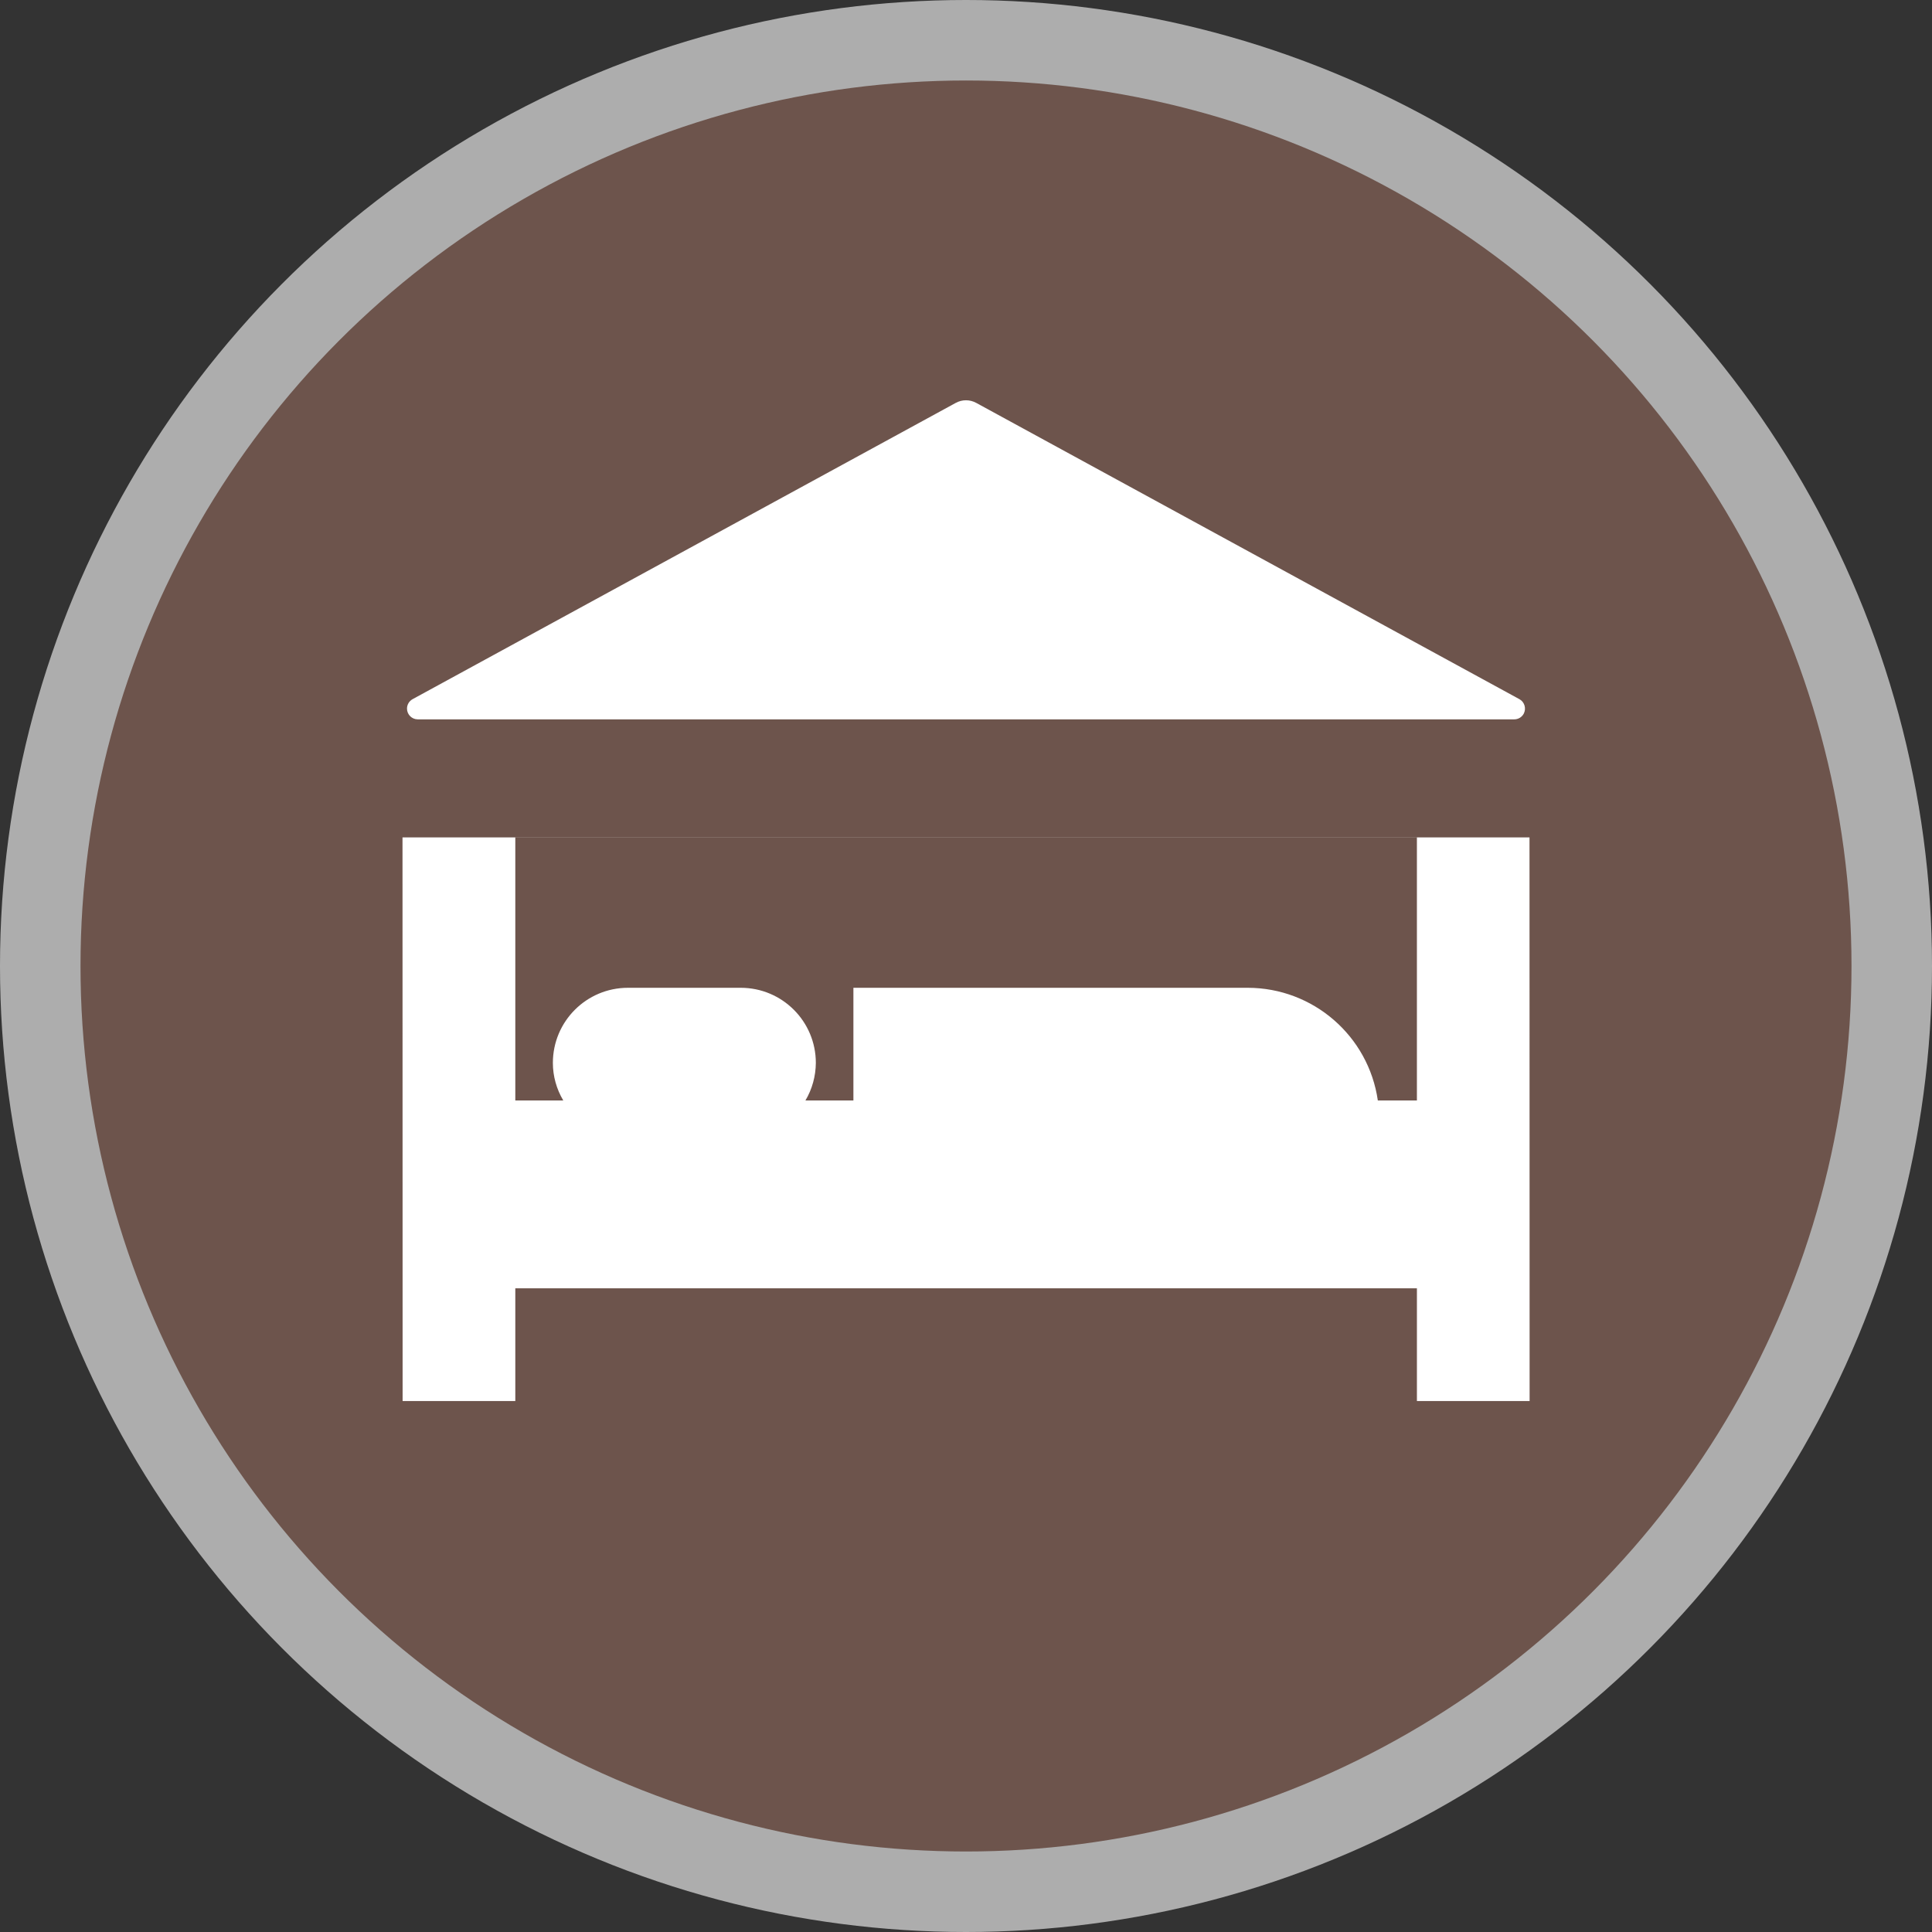
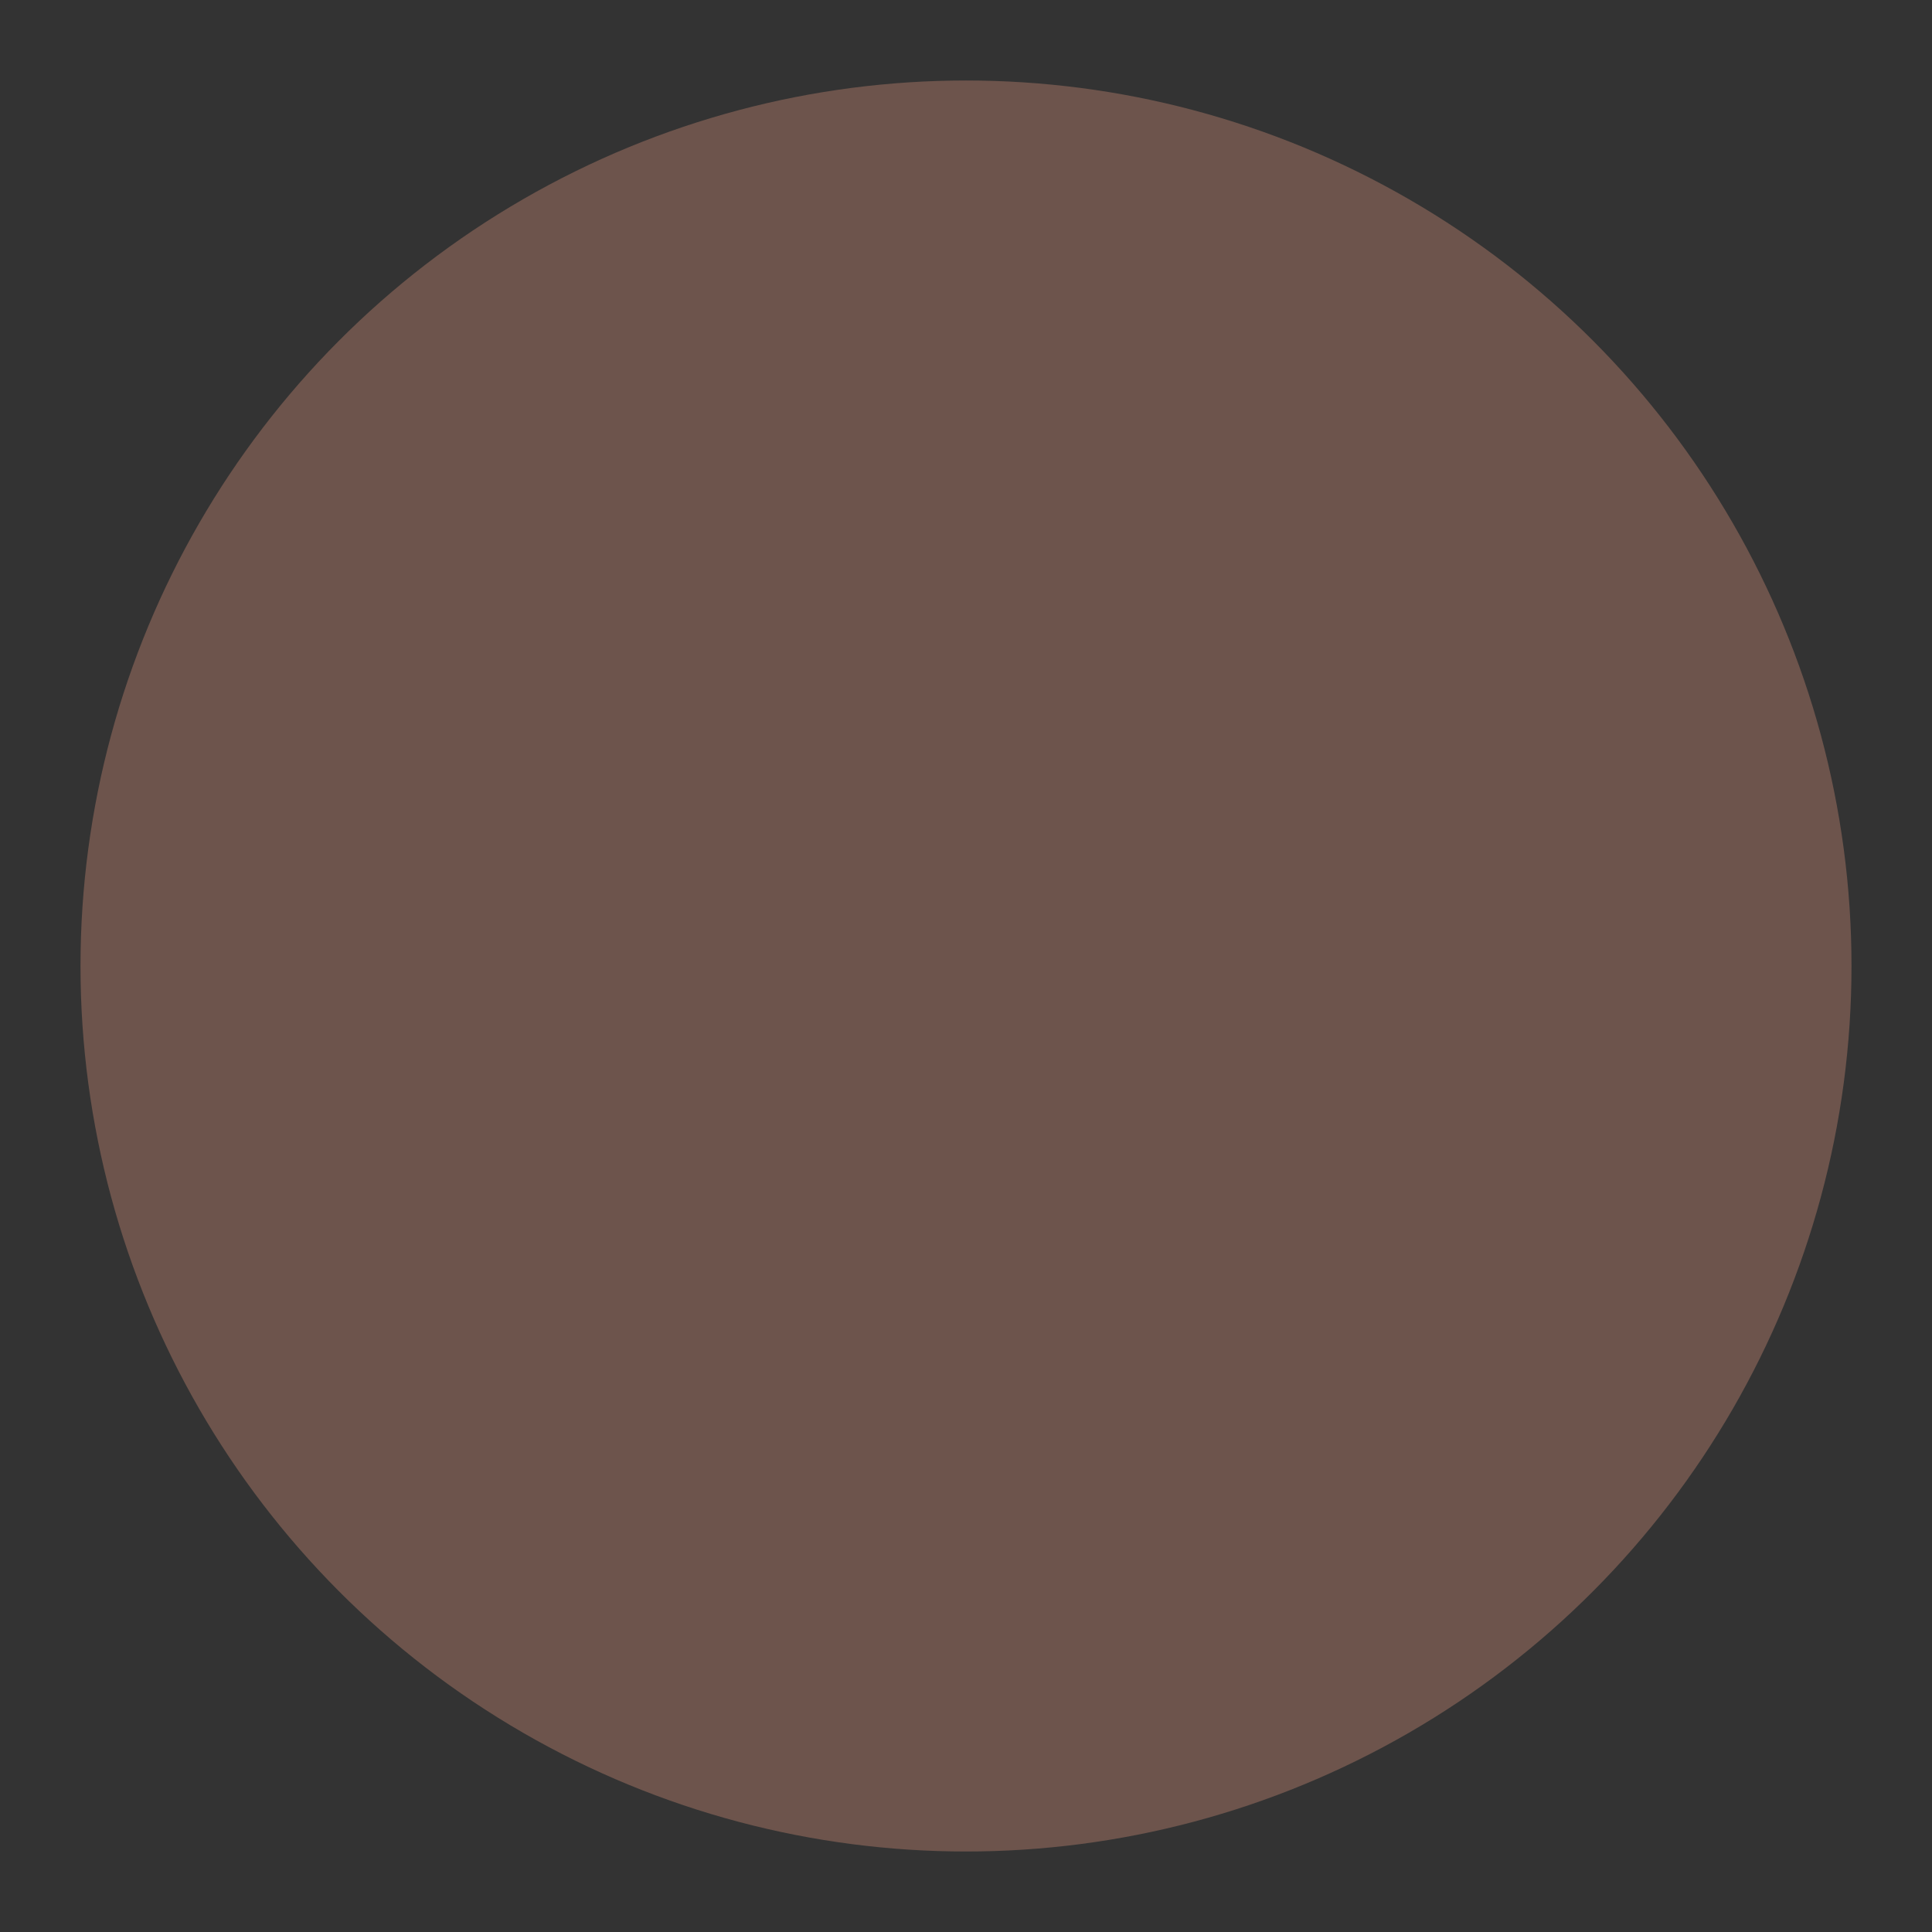
<svg xmlns="http://www.w3.org/2000/svg" height="18" viewBox="0 0 18 18" width="18">
  <rect x="0" y="0" width="18" height="18" fill="#333333" stroke="none" />
  <g fill="none">
-     <circle cx="9" cy="9" fill="#fff" opacity=".6" r="9" />
    <circle cx="9" cy="9" fill="#6d544c" r="8.25" />
-     <path d="m14.25 7.802.001 5.251h-1.05v-1.05h-8.4v1.05h-1.05l-.001-5.251zm-1.049.001h-8.4v2.45h.447c-.063-.106-.097-.227-.097-.35 0-.387.313-.7.7-.7h1.05c.387 0 .7.313.7.7-.001.123-.034.244-.097.35h.447v-1.05h3.675c.608.001 1.124.448 1.211 1.05h.364zm-4.105-4.049 5.06 2.76c.048.026.066.087.04.136-.018.032-.051.052-.088.052h-10.216c-.055 0-.1-.045-.1-.1 0-.037.02-.07.052-.088l5.06-2.76c.06-.033.132-.033.192 0z" fill="#fff" />
  </g>
</svg>